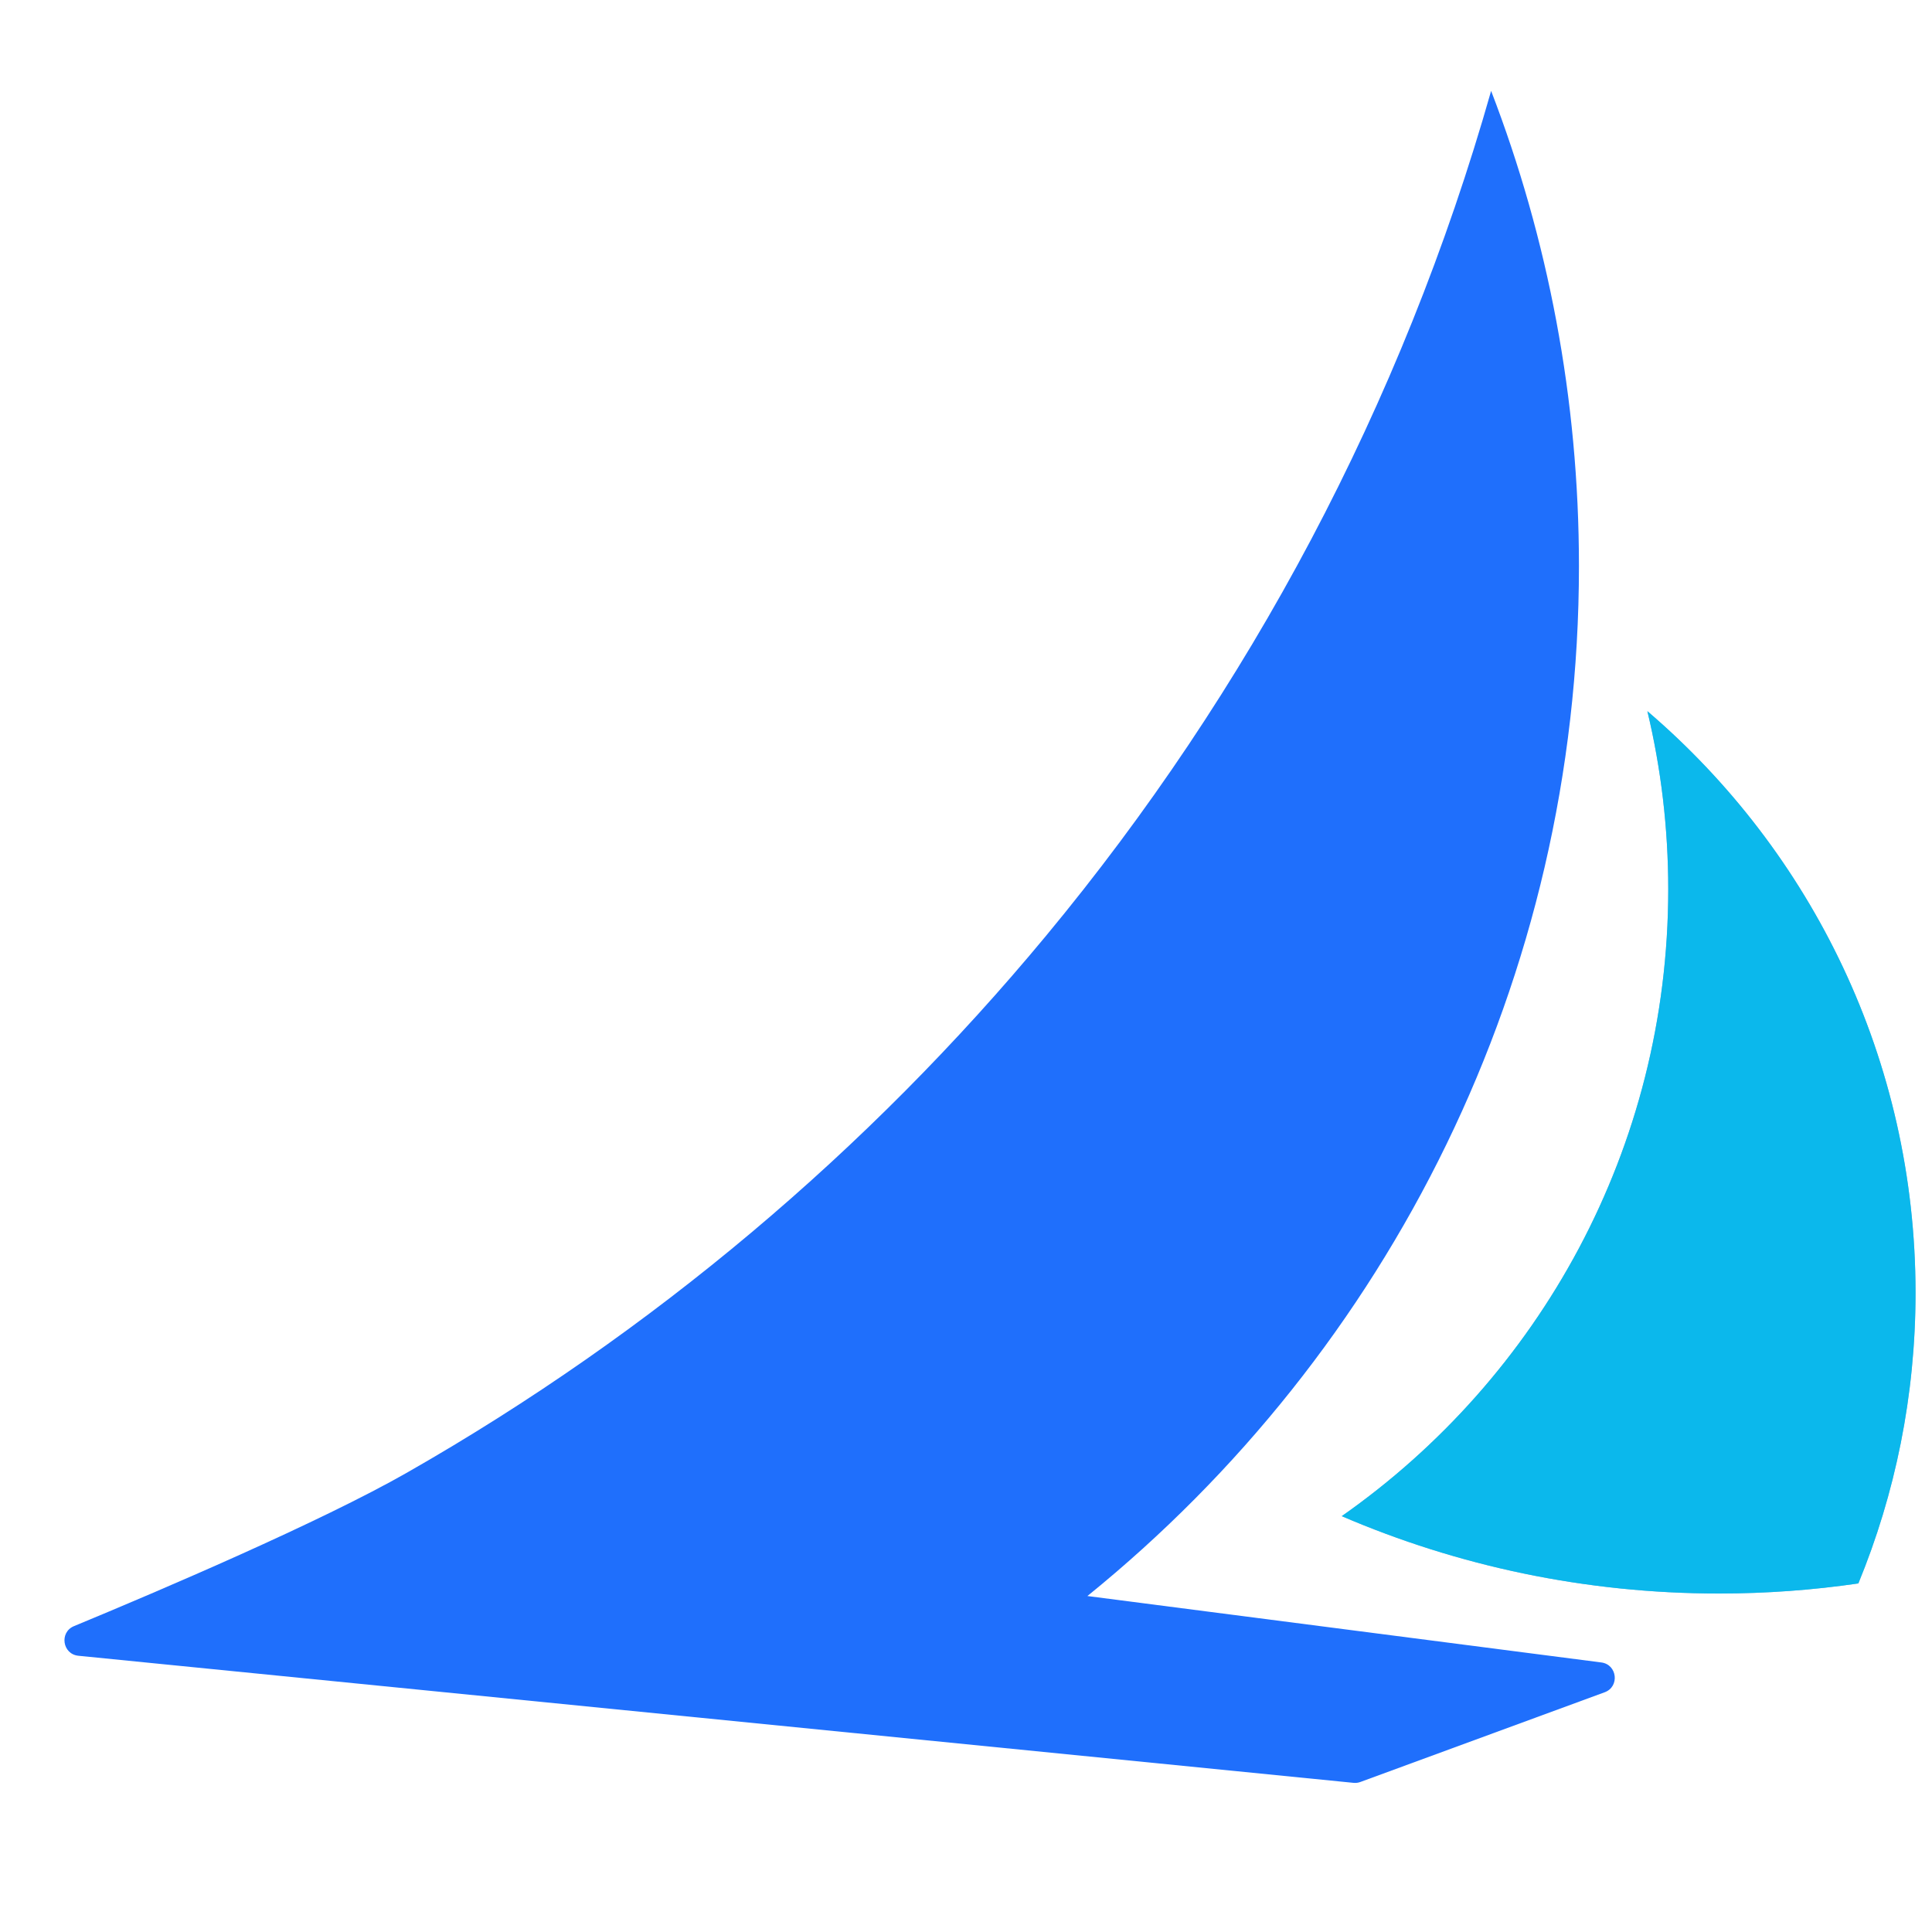
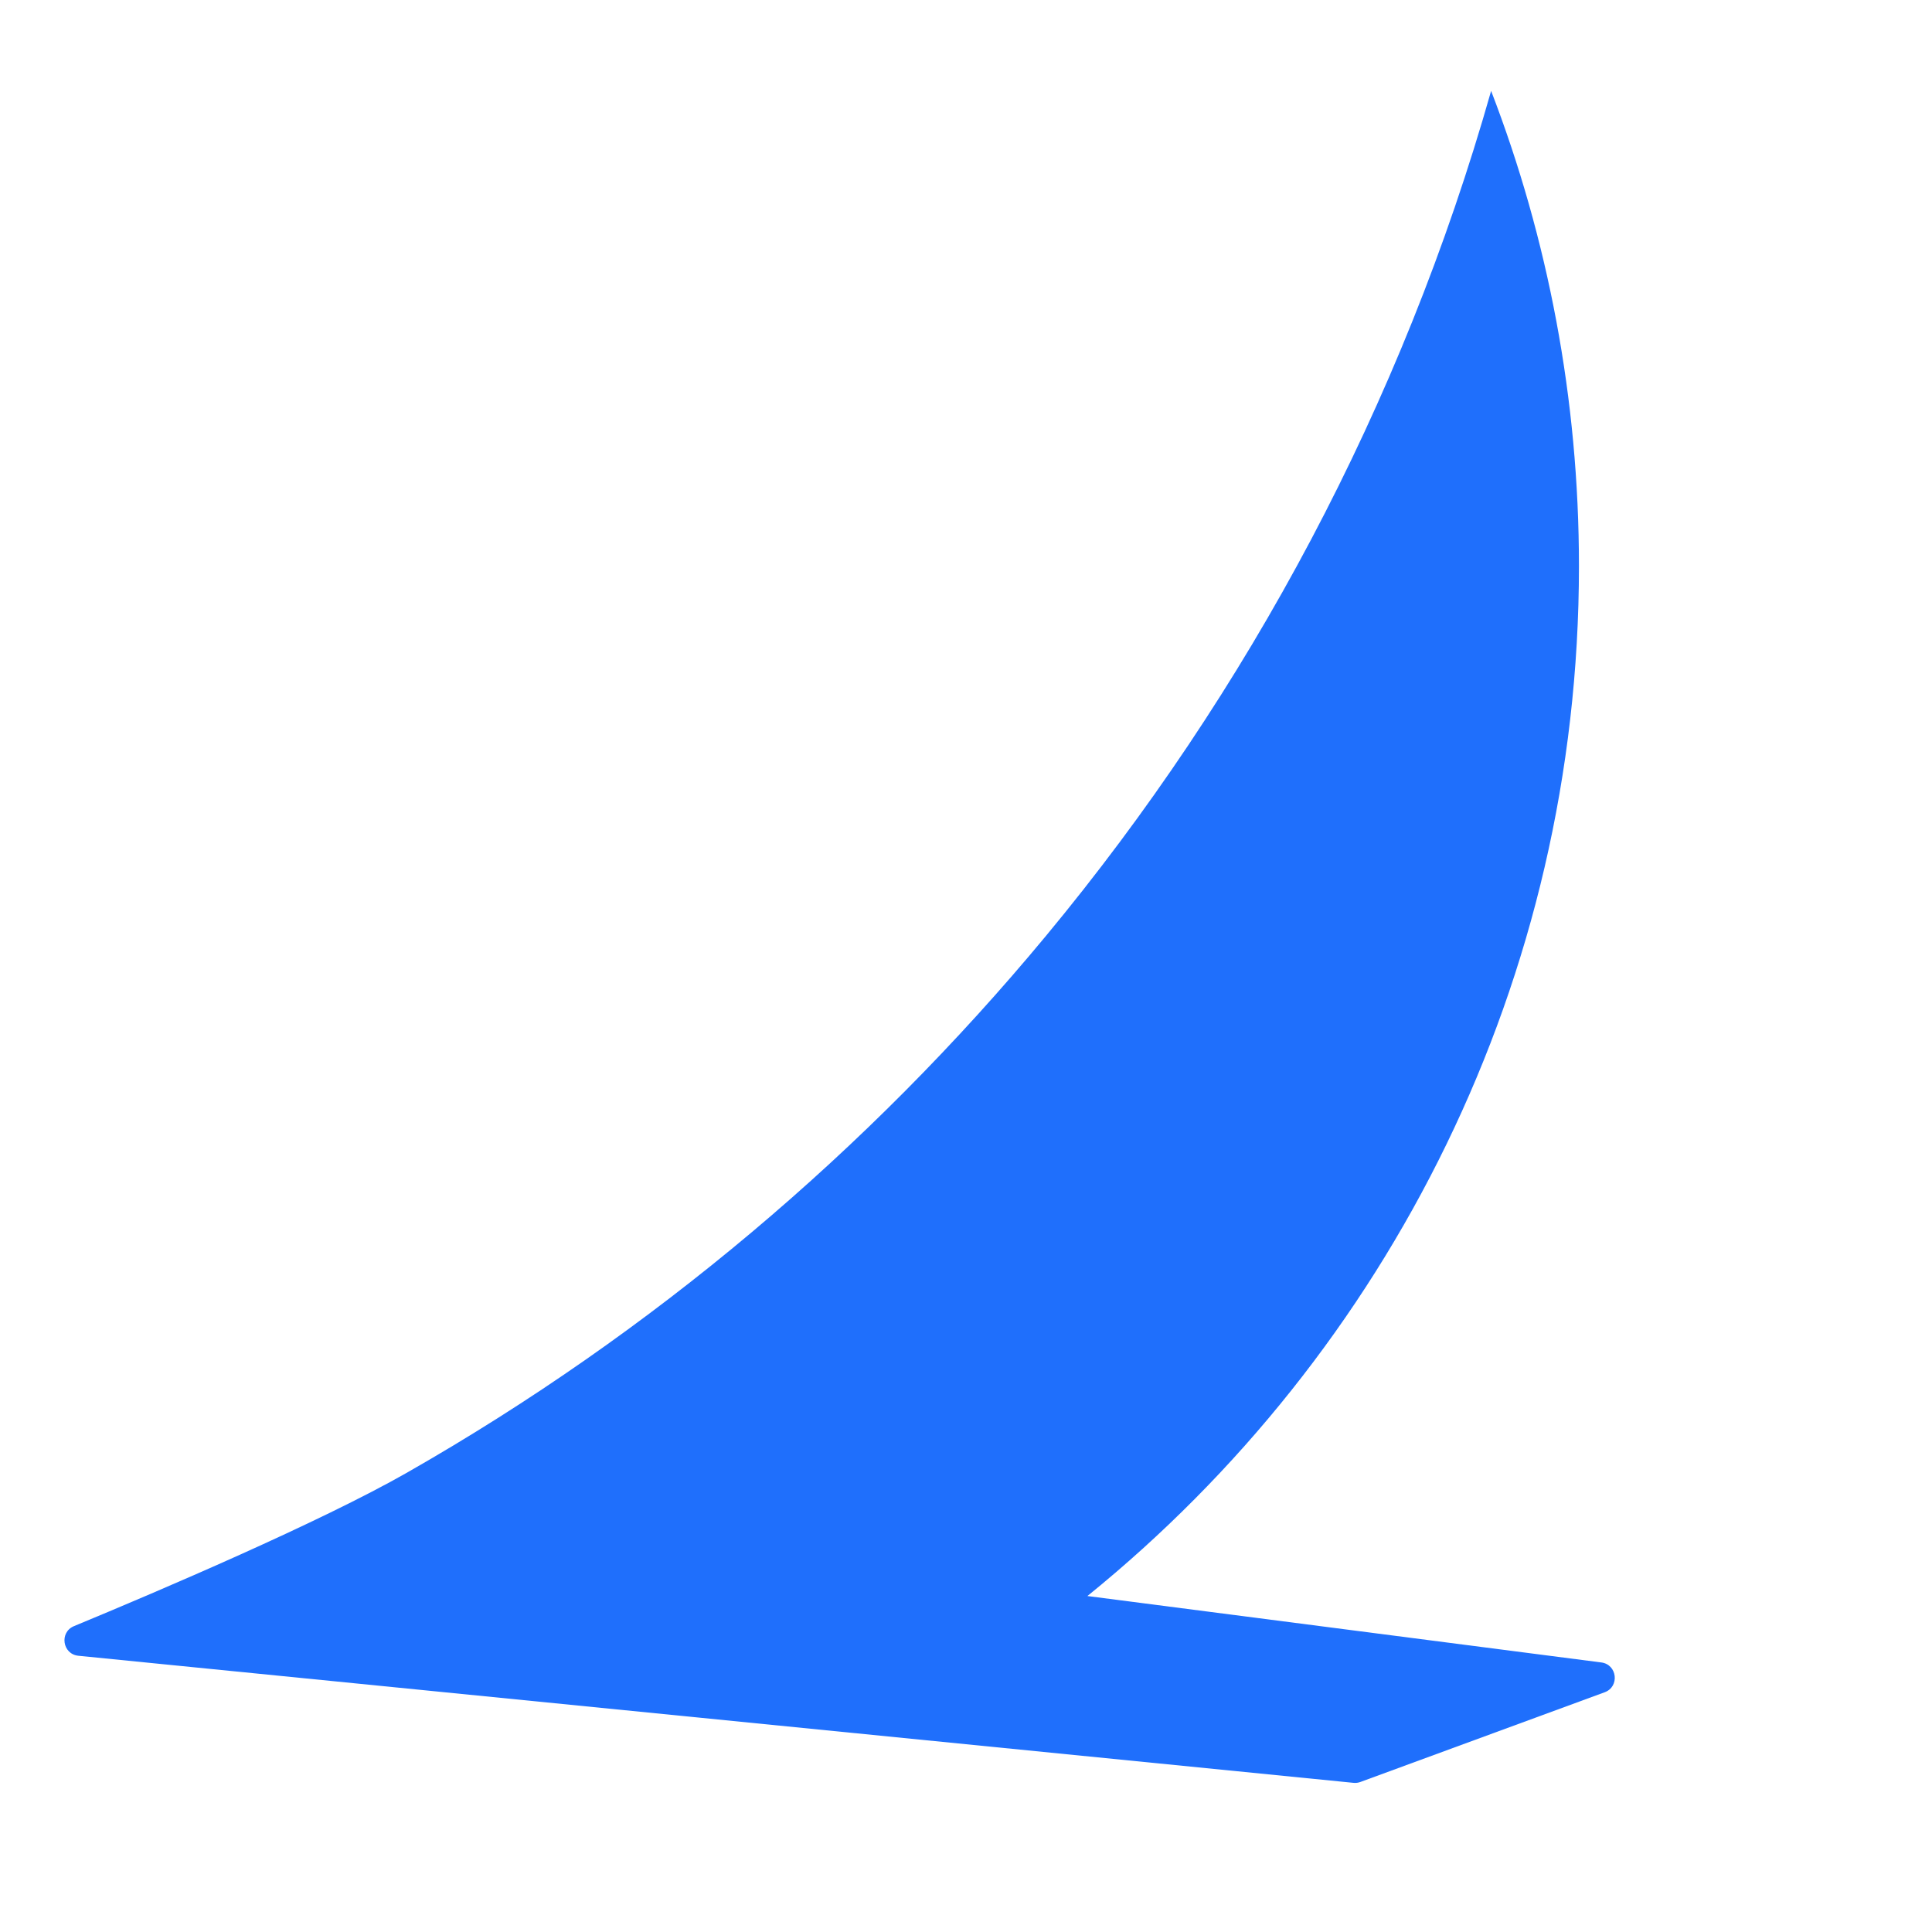
<svg xmlns="http://www.w3.org/2000/svg" id="_图层_1" data-name="图层 1" viewBox="0 0 500 500">
-   <path d="M495.74,334.58c0,26.62-5.26,52.03-14.8,75.21-11.77,1.72-23.8,2.61-36.05,2.61-34.68,0-67.69-7.14-97.65-20.02,51.09-35.8,84.5-95.12,84.5-162.24,0-15.87-1.87-31.3-5.4-46.09,42.48,36.31,69.4,90.28,69.4,150.53Z" style="fill: #0071bc; opacity: .5;" />
-   <path d="M495.74,334.58c0,26.62-5.26,52.03-14.8,75.21-11.77,1.72-23.8,2.61-36.05,2.61-34.68,0-67.69-7.14-97.65-20.02,51.09-35.8,84.5-95.12,84.5-162.24,0-15.87-1.87-31.3-5.4-46.09,42.48,36.31,69.4,90.28,69.4,150.53Z" style="fill: #0bb8ec;" />
+   <path d="M495.74,334.58Z" style="fill: #0bb8ec;" />
  <path d="M281.42,413.05c38.95-31.54,70.85-71.45,92.96-116.99,21.95-45.19,34.25-95.93,34.25-149.54,0-43.35-8.04-84.83-22.73-123-23.04,81.22-62.75,155.42-115.2,218.68-46.09,55.6-102.01,102.74-165.11,138.77-.08,.05-.16,.1-.24,.14-22.48,12.82-64,30.54-86.2,39.73-3.84,1.59-3,7.26,1.14,7.67l330.01,32.89c.6,.06,1.21-.02,1.78-.23l63.2-23.21c3.93-1.44,3.28-7.19-.87-7.72l-133-17.19Z" style="fill: #1f6ffc;" />
</svg>